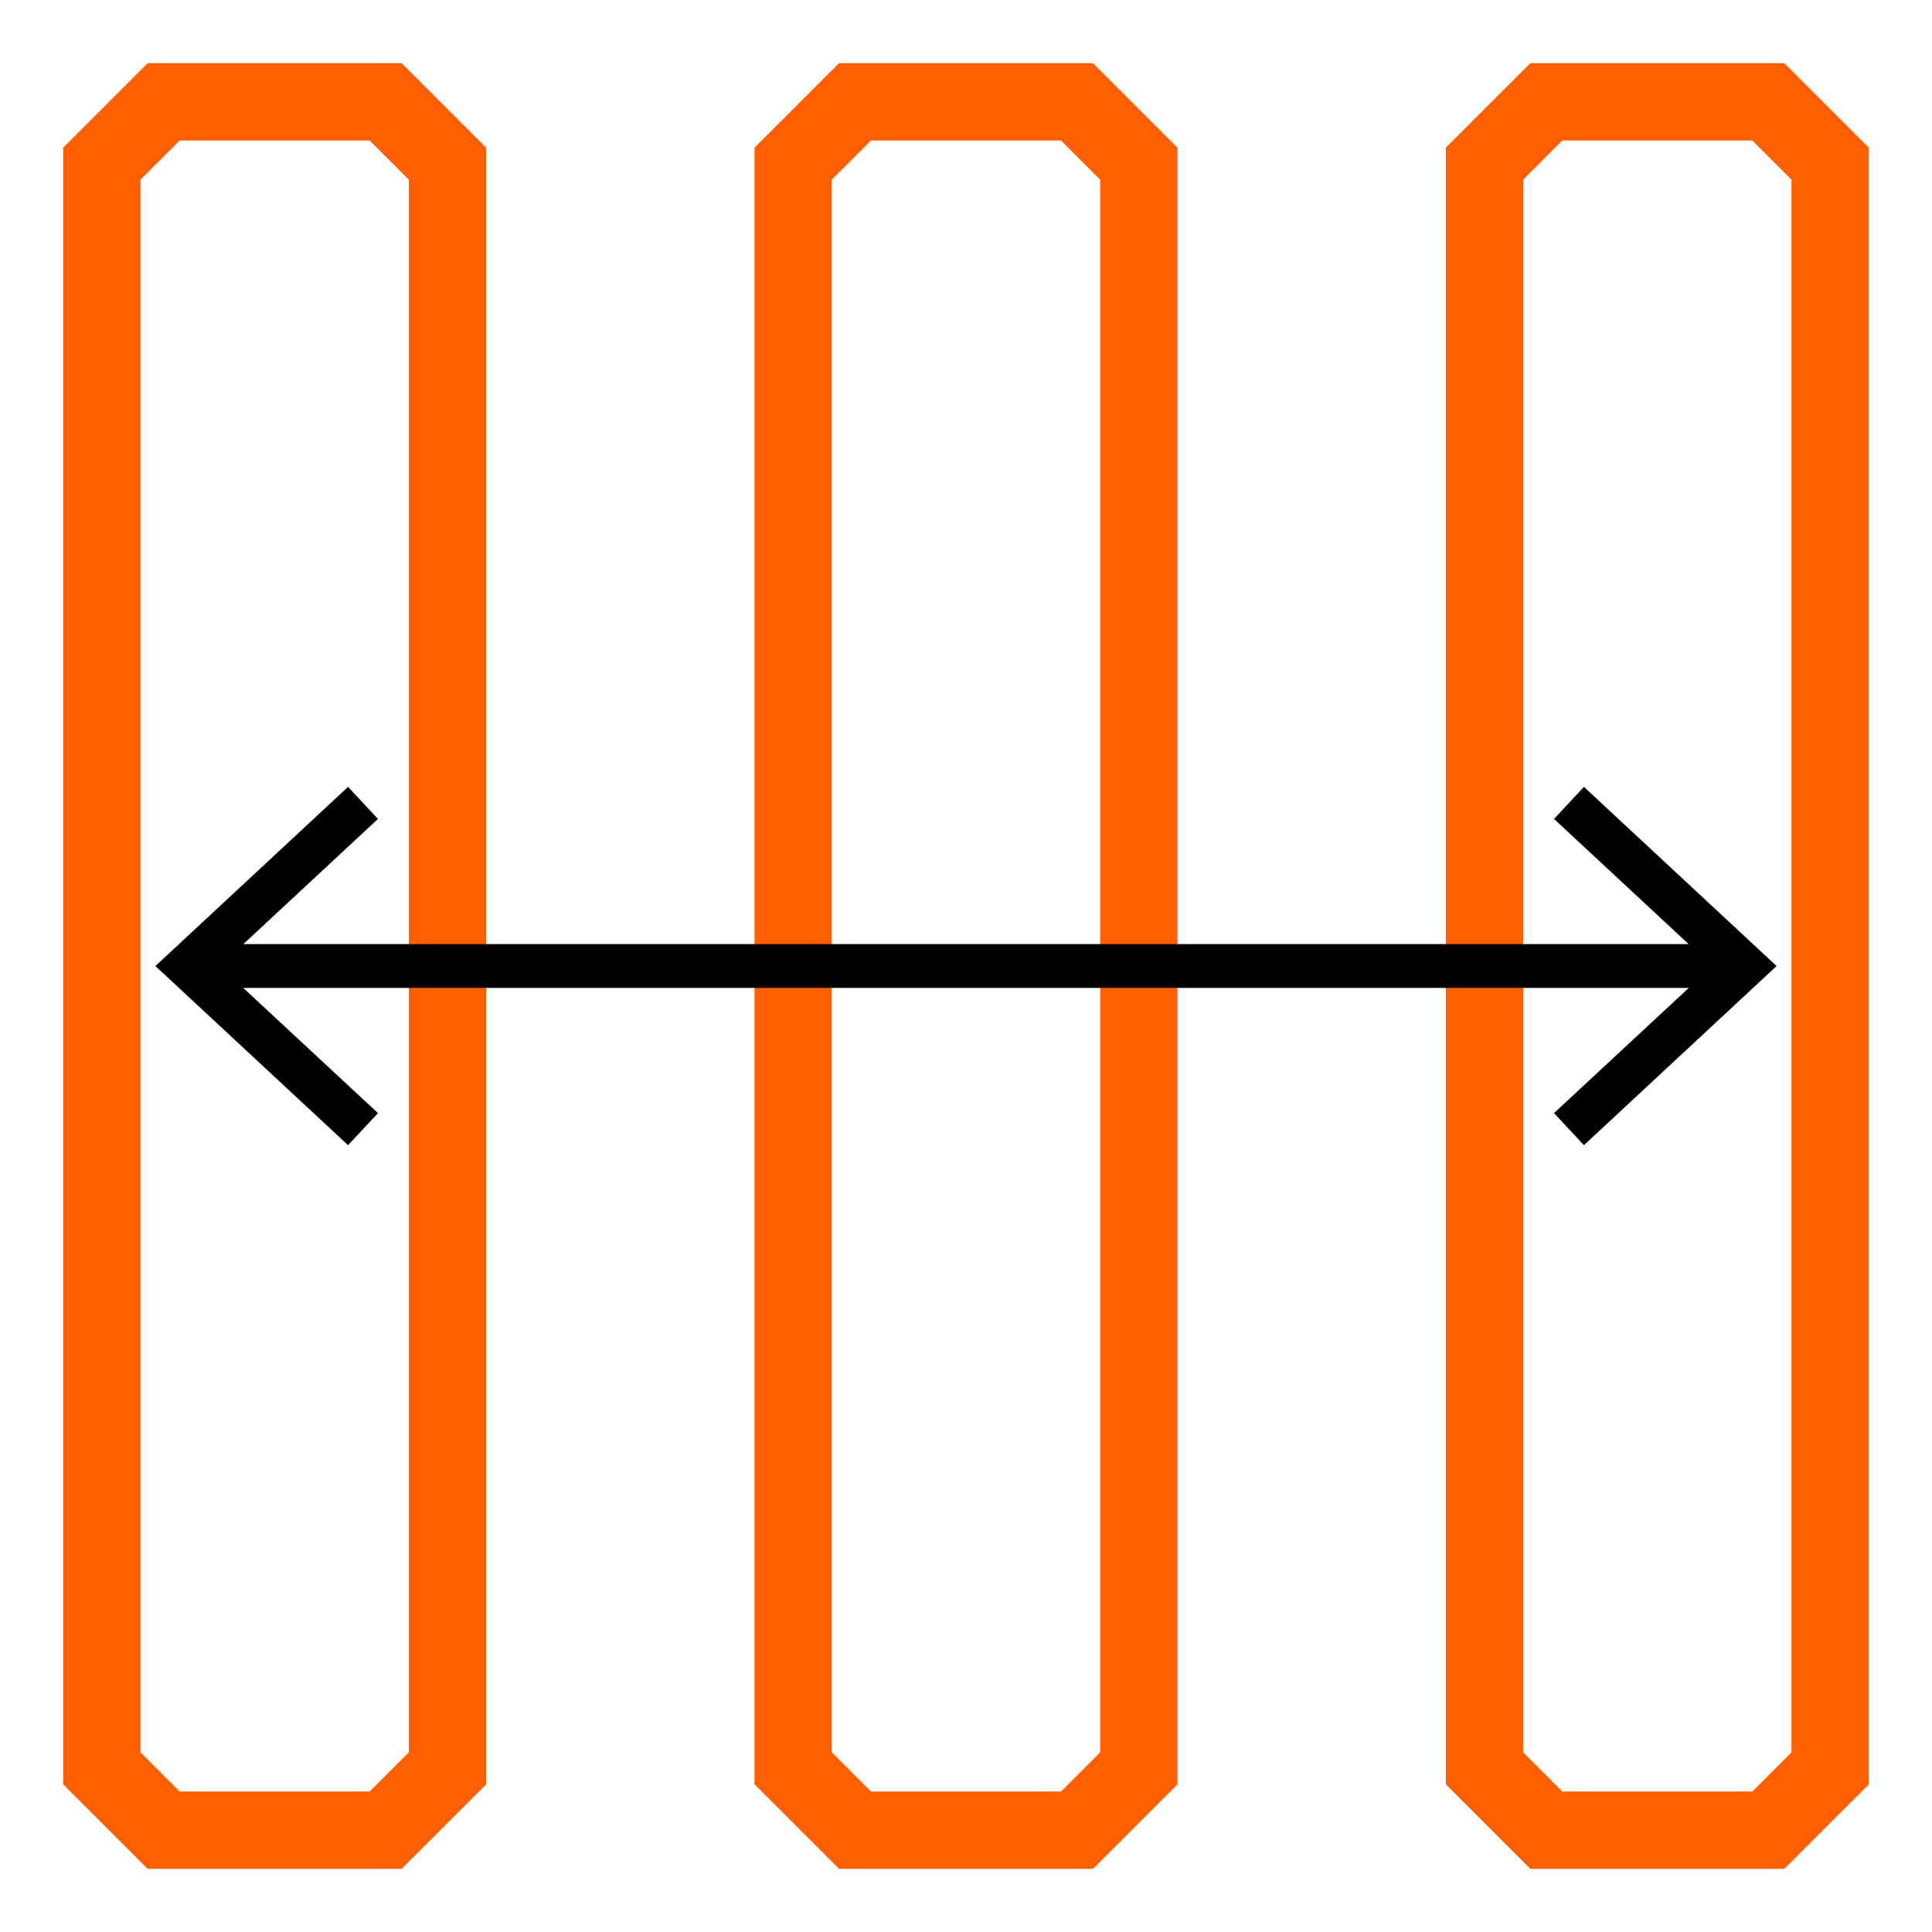
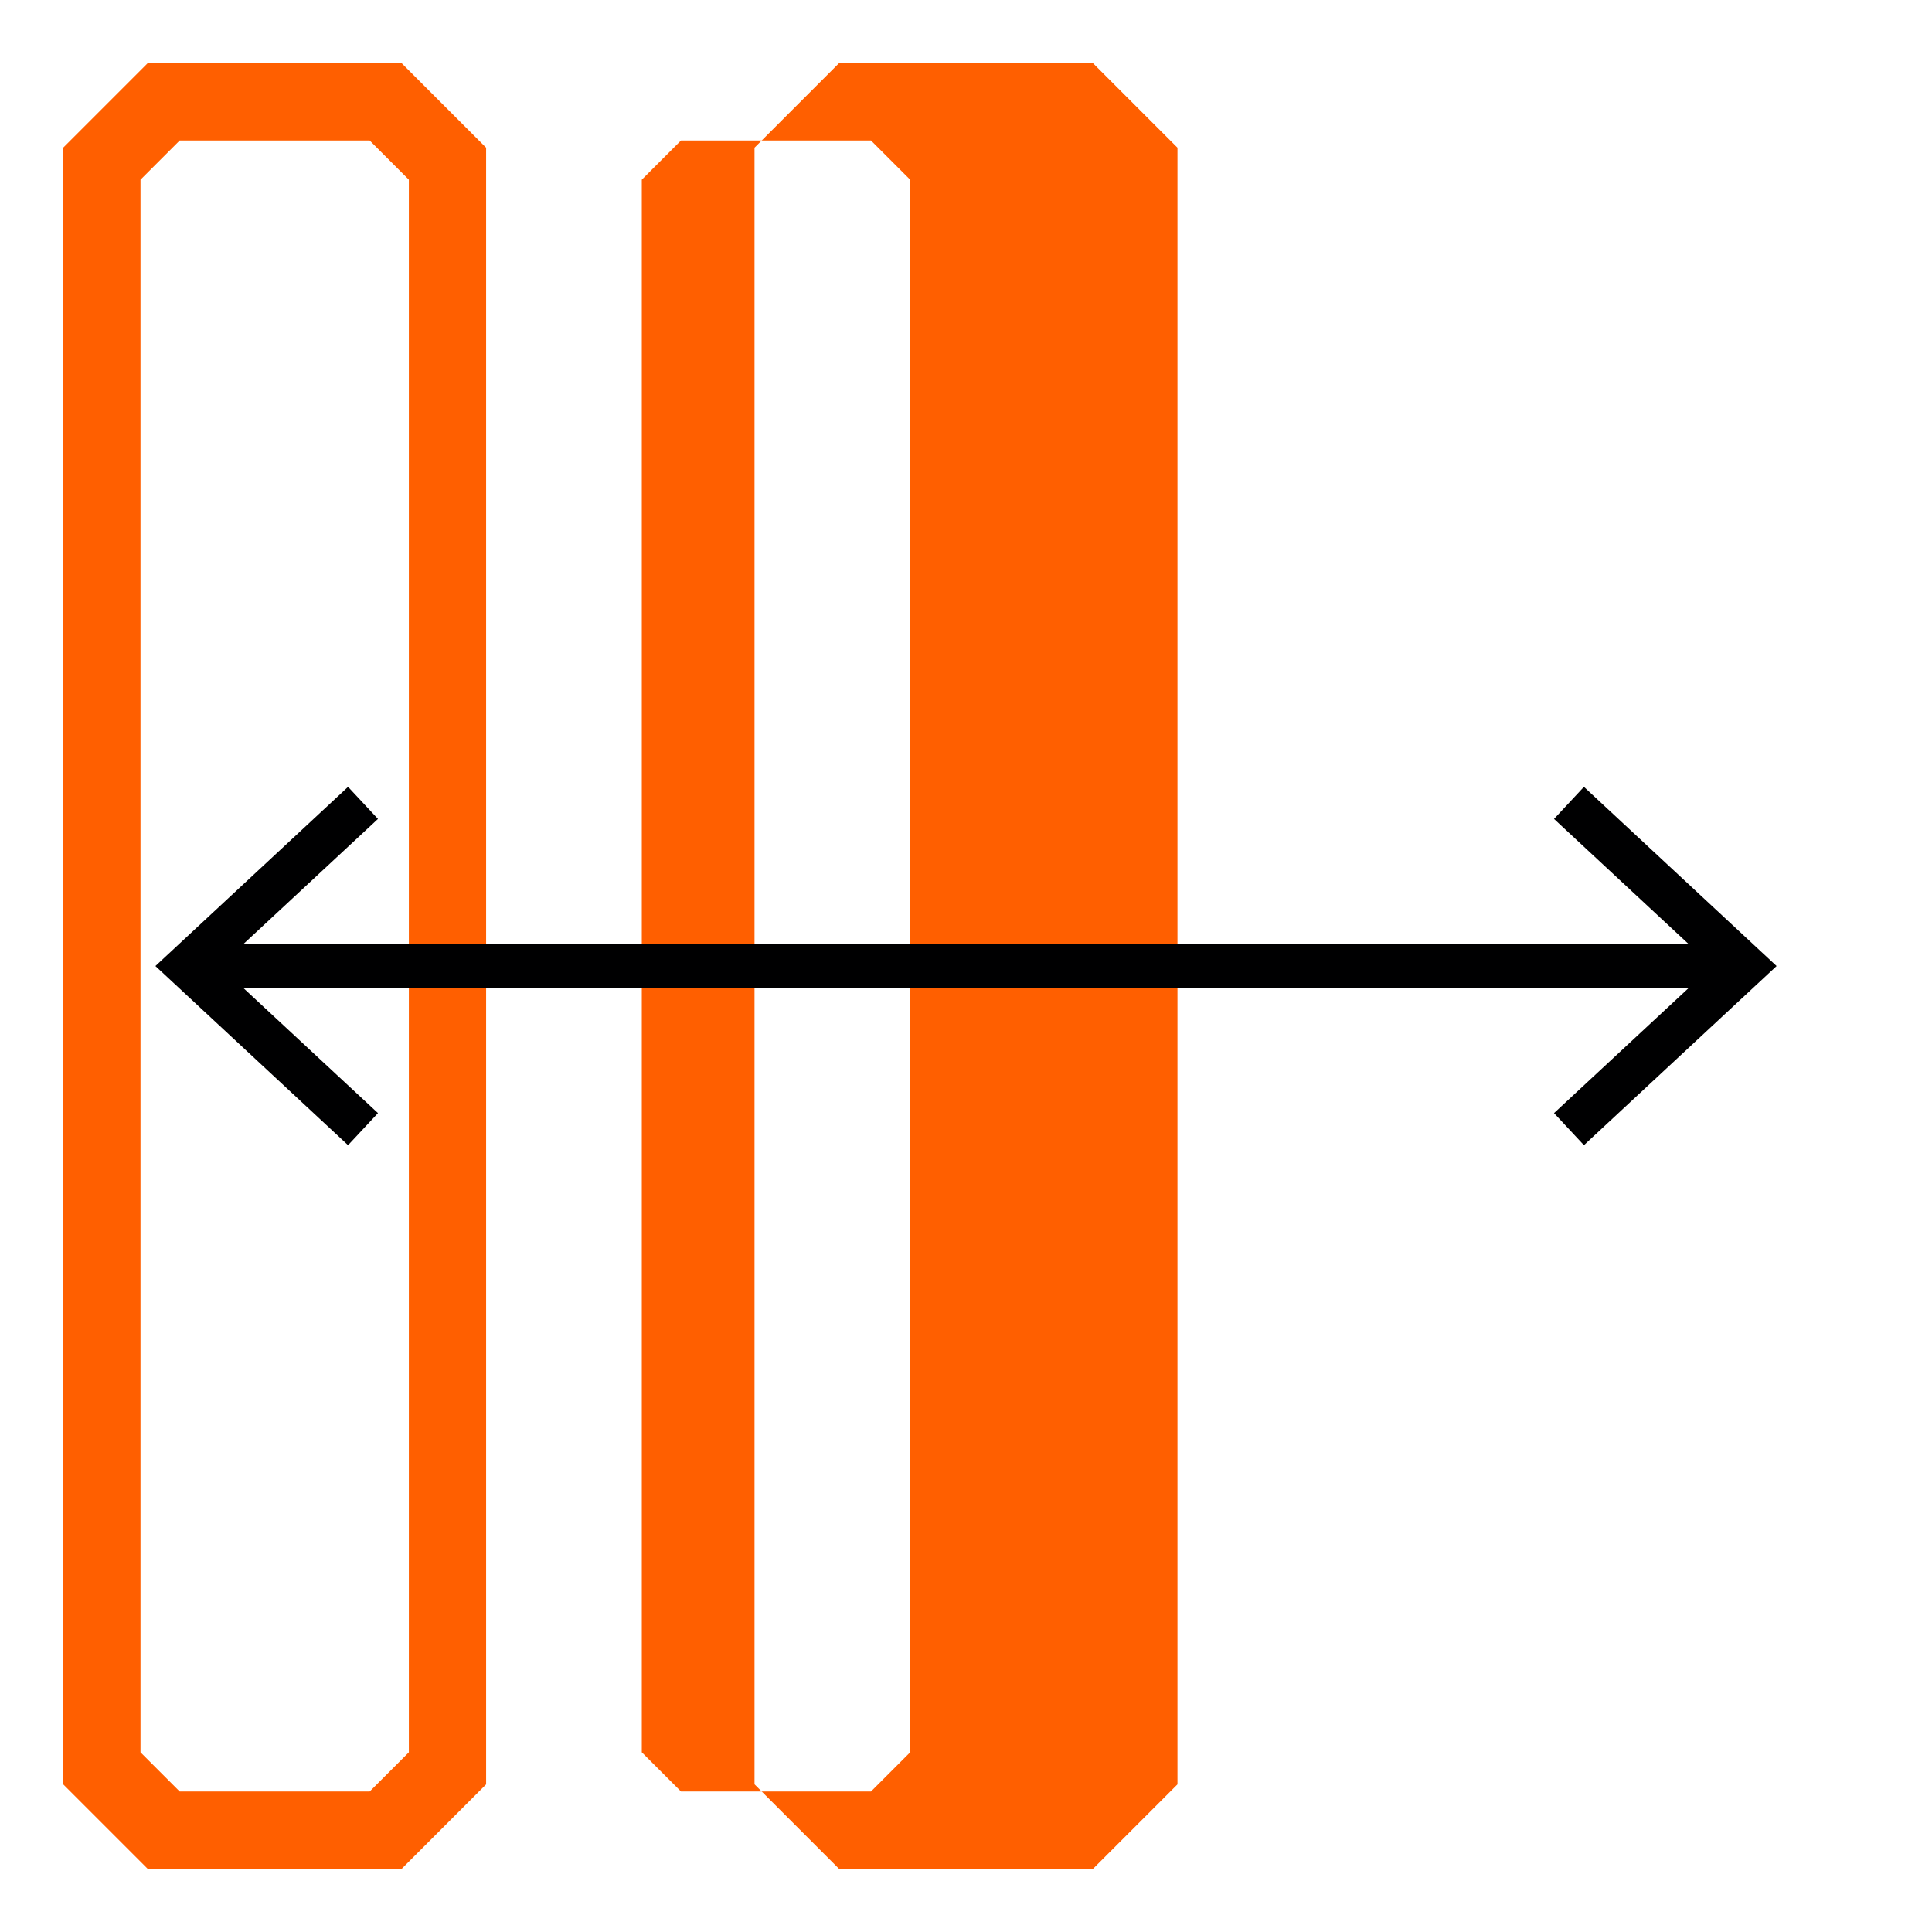
<svg xmlns="http://www.w3.org/2000/svg" id="expand" viewBox="0 0 500 500">
  <defs>
    <style>.cls-1{fill:#000001;}.cls-2{fill:#ff5f00;}</style>
  </defs>
  <path class="cls-2" d="M103.96,483.64H38.21l-21.86-21.86V38.22l21.86-21.86h65.74l21.86,21.86v423.57l-21.86,21.86ZM46.5,463.64h49.17l10.14-10.14V46.5l-10.14-10.14h-49.17l-10.14,10.14v407l10.14,10.14Z" />
-   <path class="cls-2" d="M282.87,483.64h-65.74l-21.86-21.86V38.22l21.86-21.86h65.74l21.86,21.86v423.57l-21.86,21.86ZM225.41,463.64h49.17l10.14-10.14V46.5l-10.14-10.14h-49.17l-10.14,10.14v407l10.14,10.14Z" />
-   <path class="cls-2" d="M461.78,483.64h-65.74l-21.86-21.86V38.22l21.86-21.86h65.74l21.86,21.86v423.57l-21.86,21.86ZM404.33,463.64h49.17l10.14-10.14V46.5l-10.14-10.14h-49.17l-10.14,10.14v407l10.14,10.14Z" />
+   <path class="cls-2" d="M282.87,483.64h-65.74l-21.86-21.86V38.22l21.86-21.86h65.74l21.86,21.86v423.57l-21.86,21.86ZM225.41,463.64l10.14-10.14V46.5l-10.14-10.14h-49.17l-10.14,10.14v407l10.14,10.14Z" />
  <polygon class="cls-1" points="409.92 203.64 402.18 211.94 437.02 244.33 62.98 244.33 97.82 211.94 90.08 203.64 40.22 250.01 90.08 296.37 97.82 288.07 62.95 255.67 437.05 255.67 402.18 288.07 409.92 296.37 459.78 250.01 409.92 203.64" />
</svg>